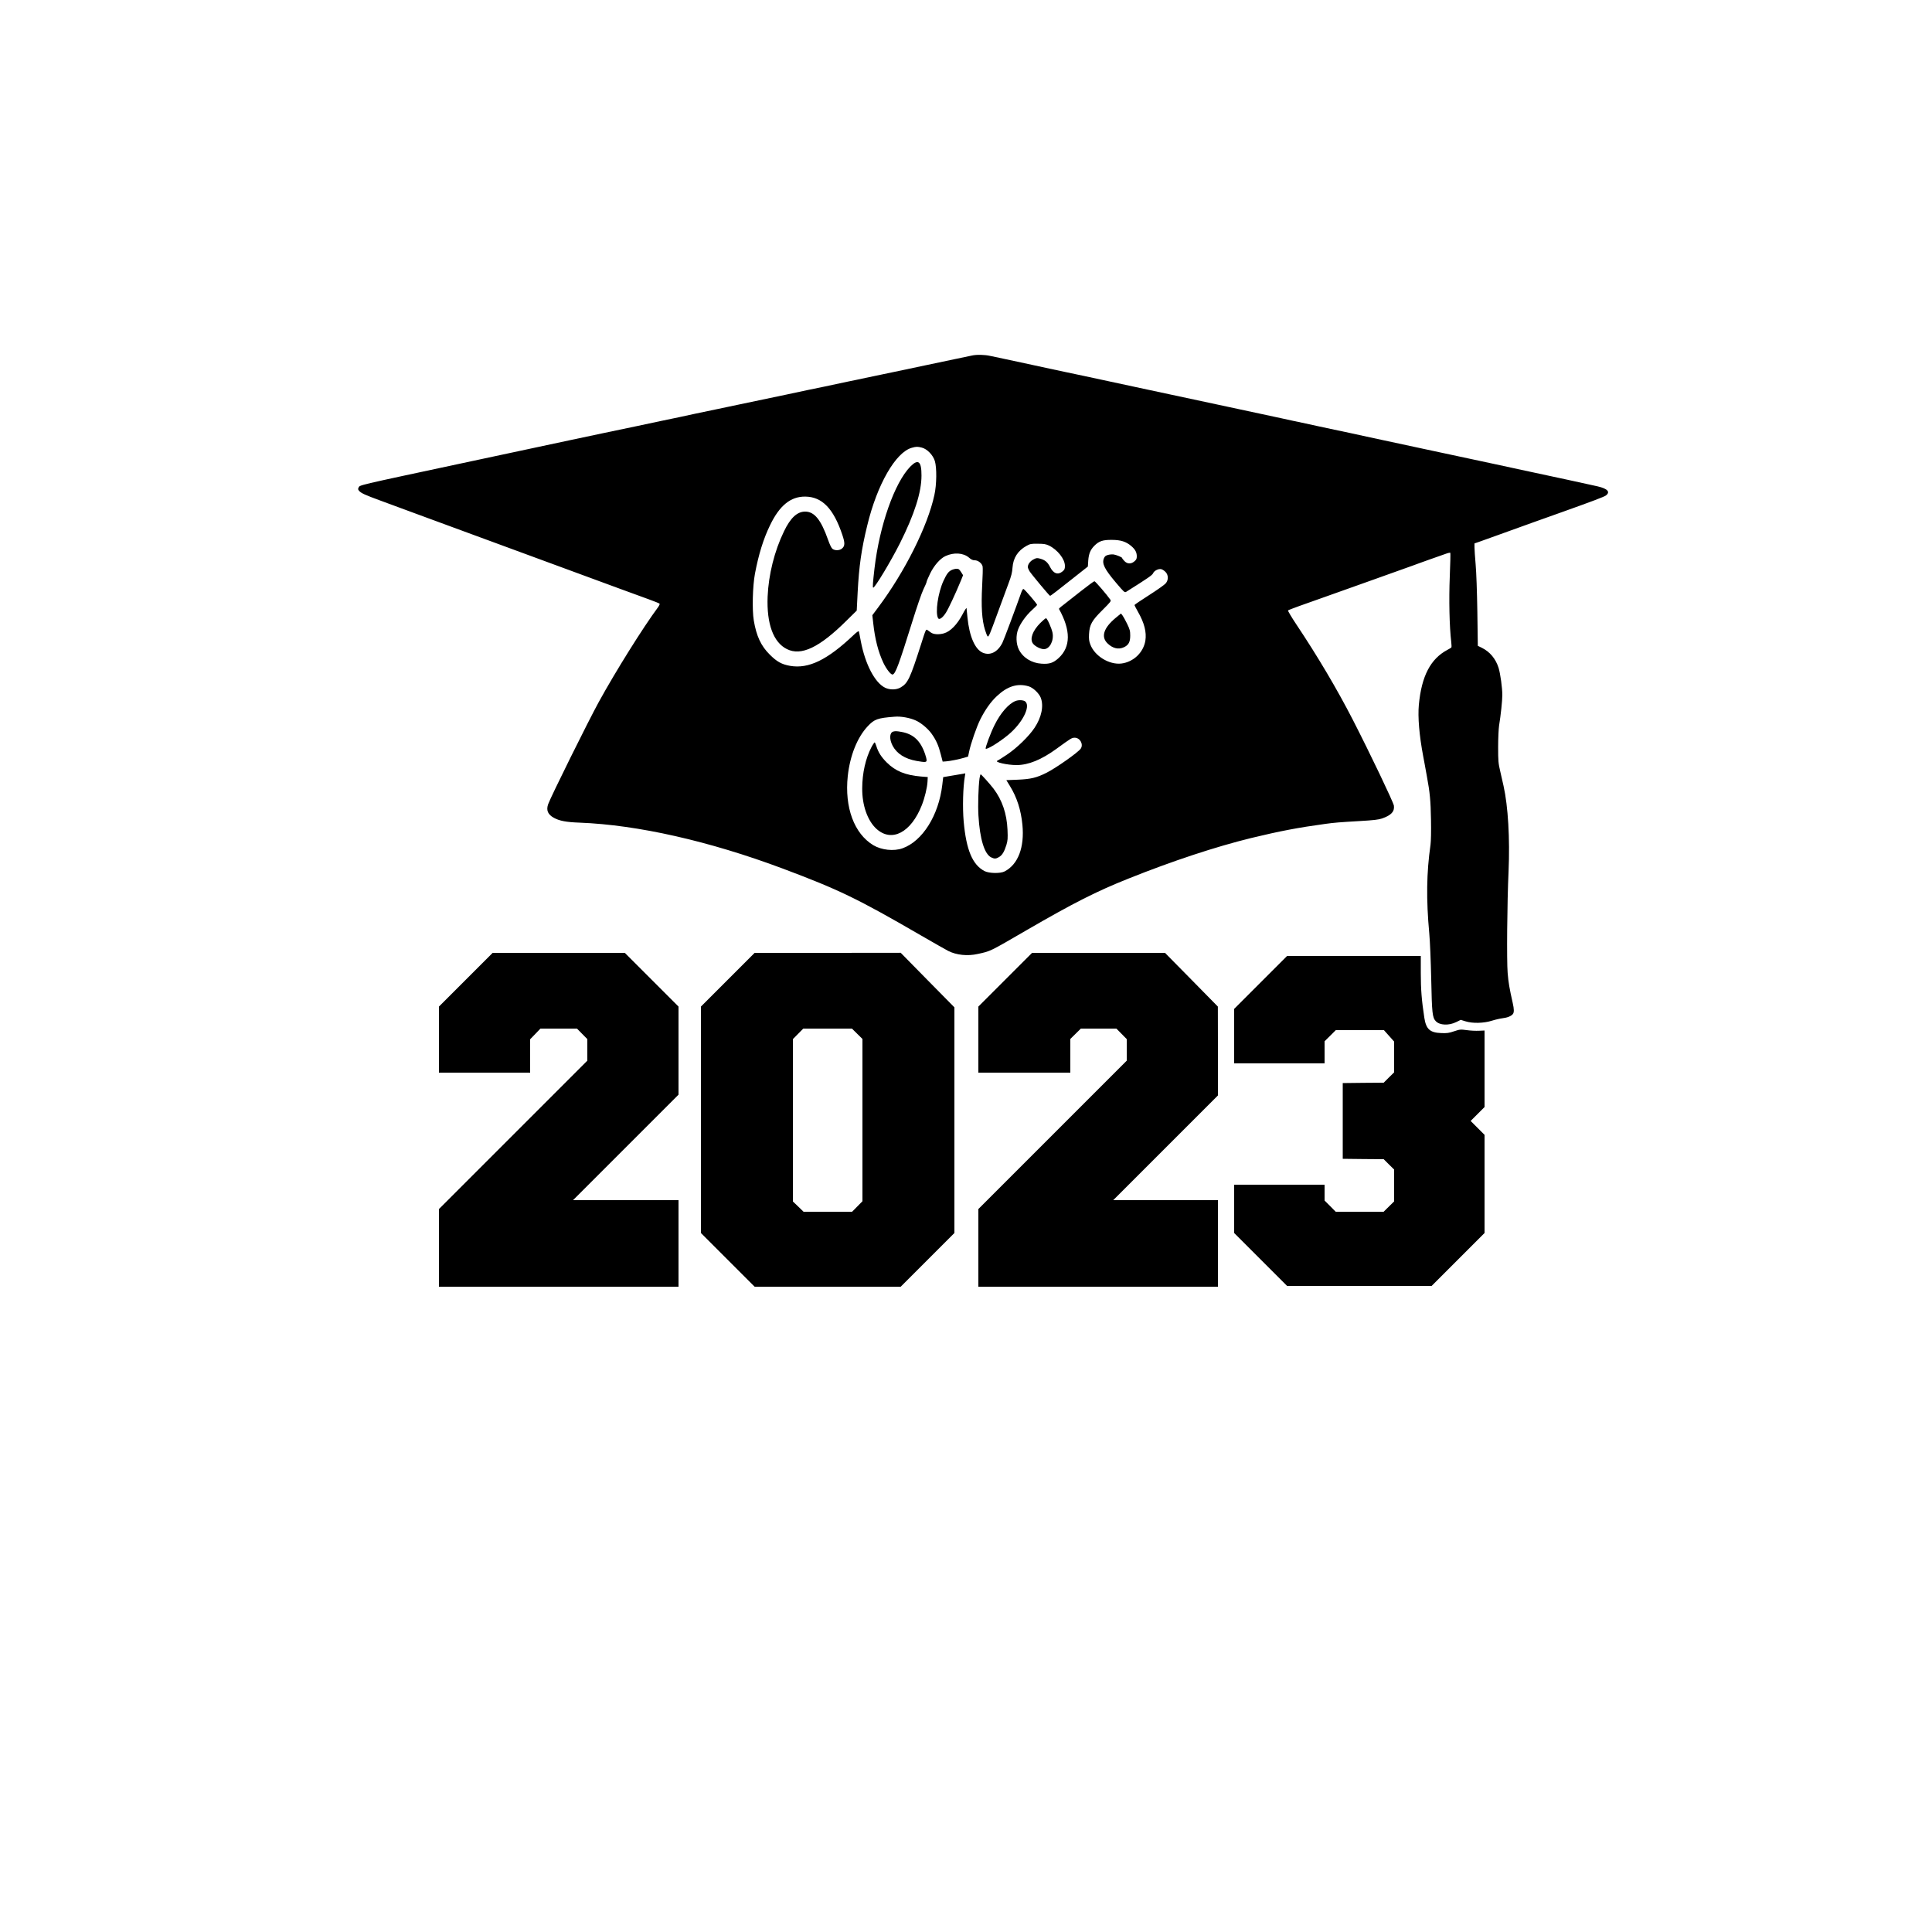
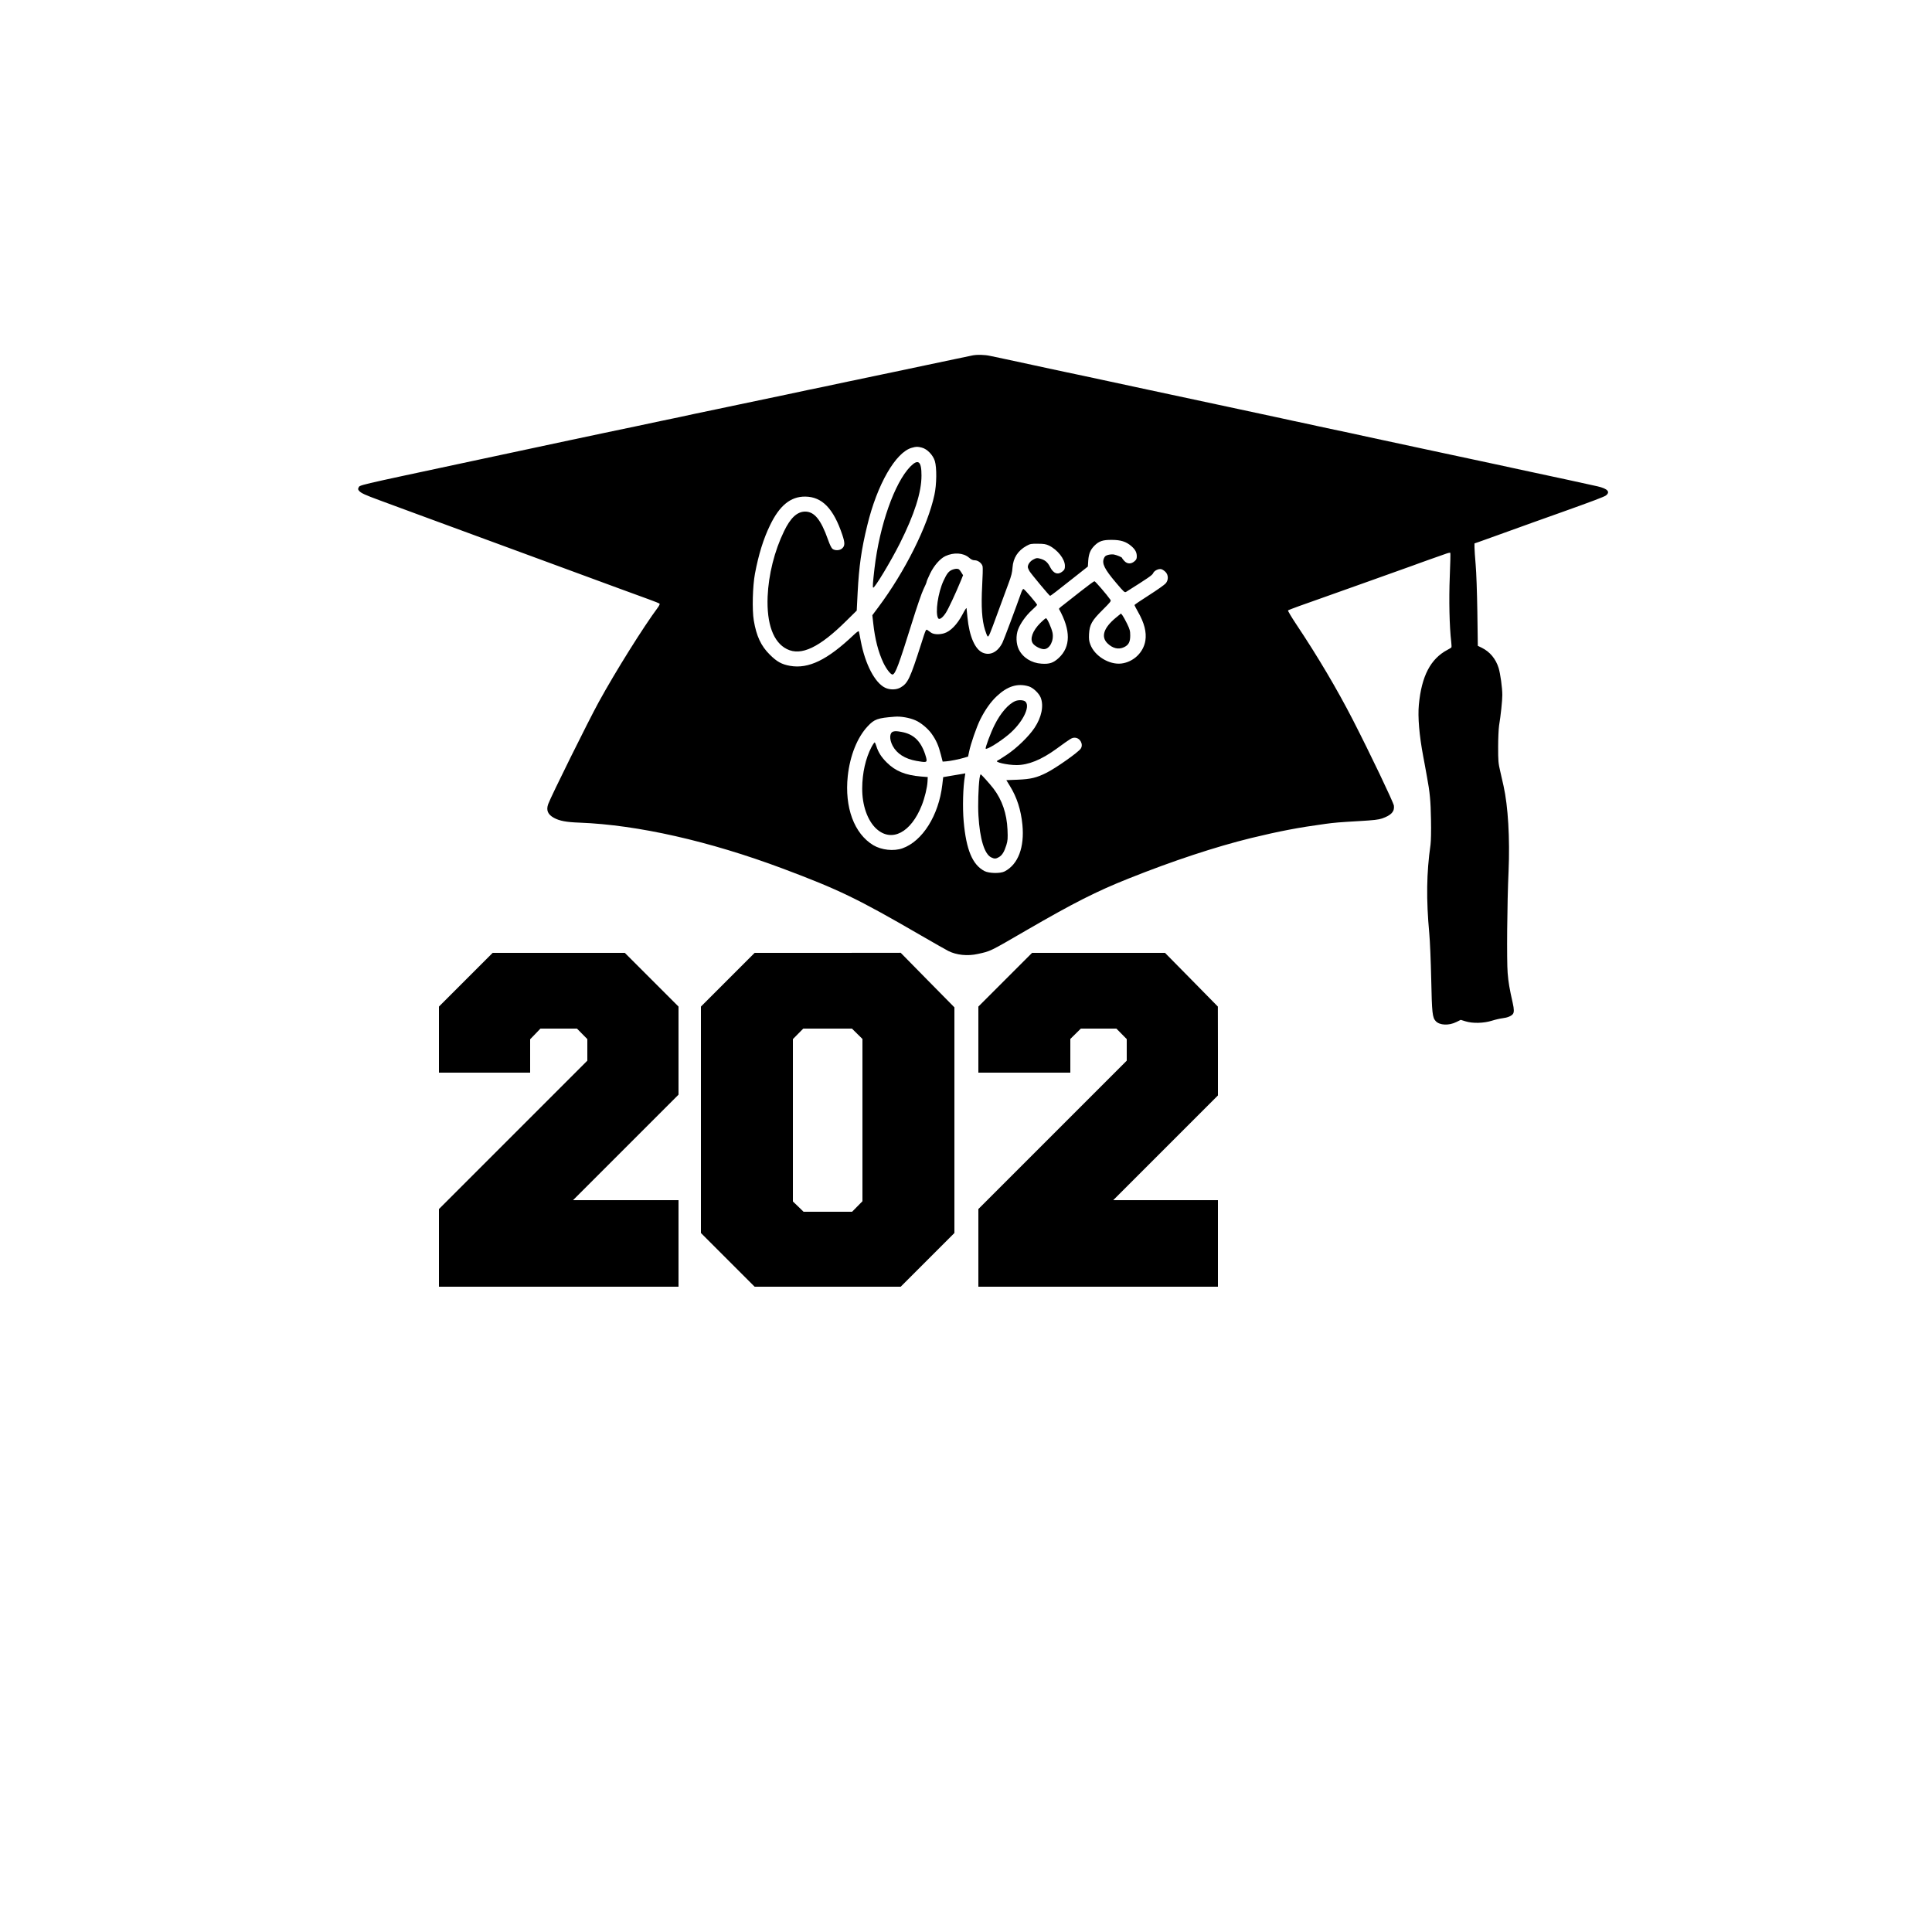
<svg xmlns="http://www.w3.org/2000/svg" version="1.0" width="2500pt" height="2500pt" viewBox="0 0 2500 2500" preserveAspectRatio="xMidYMid meet">
  <g transform="translate(0,2500) scale(0.1,-0.1)" fill="#000000" stroke="none">
    <path d="M12575 20399 c-22 -4 -116 -24 -210 -44 -93 -20 -264 -56 -380 -80 -115 -24 -275 -58 -355 -75 -80 -17 -176 -37 -215 -45 -38 -8 -135 -28 -215 -45 -80 -17 -176 -38 -215 -45 -38 -8 -113 -24 -165 -35 -52 -12 -117 -25 -145 -31 -53 -10 -387 -80 -495 -104 -36 -7 -175 -37 -310 -65 -135 -28 -274 -57 -310 -65 -36 -8 -164 -35 -285 -60 -121 -25 -250 -52 -287 -60 -145 -32 -211 -46 -448 -95 -135 -28 -274 -58 -310 -66 -36 -7 -227 -48 -425 -89 -198 -42 -389 -82 -425 -90 -83 -18 -25 -6 -1335 -285 -1473 -315 -1386 -294 -1406 -332 -8 -15 -6 -24 8 -40 27 -30 75 -52 271 -124 97 -36 312 -115 477 -176 307 -113 705 -259 1340 -493 335 -124 685 -253 1285 -473 135 -50 304 -111 375 -137 72 -26 134 -51 139 -56 6 -5 -3 -25 -22 -51 -184 -247 -547 -826 -764 -1222 -132 -240 -619 -1223 -654 -1320 -29 -80 -6 -135 74 -179 72 -39 159 -56 332 -62 752 -29 1676 -238 2628 -594 727 -273 964 -387 1785 -863 169 -98 330 -189 357 -203 107 -54 250 -69 383 -39 169 37 146 26 637 311 601 348 896 498 1312 664 575 230 1128 412 1588 525 368 89 607 135 960 183 117 16 177 21 435 36 190 11 252 18 299 34 119 42 163 89 153 166 -7 45 -307 673 -531 1110 -204 397 -456 823 -734 1239 -62 93 -109 173 -105 177 5 5 71 30 148 58 77 27 196 69 265 94 69 24 355 126 635 226 281 100 535 191 565 202 30 12 125 45 210 76 85 30 181 64 213 75 31 12 60 18 64 15 3 -4 0 -143 -7 -309 -12 -296 -5 -643 19 -845 4 -35 5 -66 2 -70 -3 -5 -26 -19 -51 -32 -219 -116 -335 -339 -370 -710 -15 -159 5 -395 56 -666 3 -16 12 -65 20 -107 8 -43 21 -115 29 -160 37 -198 48 -311 52 -553 3 -149 0 -280 -6 -325 -52 -365 -57 -704 -16 -1150 9 -96 20 -362 25 -590 9 -441 15 -497 59 -544 51 -54 169 -59 266 -11 l57 28 62 -19 c92 -29 237 -25 341 8 44 14 106 28 138 32 62 7 114 28 134 55 16 21 16 62 -2 141 -43 191 -56 267 -66 390 -13 159 -7 904 12 1319 18 419 -6 837 -65 1101 -8 36 -27 119 -42 185 -26 110 -28 137 -28 320 0 110 6 234 12 275 22 133 42 323 42 396 0 95 -25 275 -48 351 -37 118 -113 209 -216 260 l-53 26 -6 441 c-4 250 -13 514 -22 611 -8 94 -15 193 -15 222 l0 51 58 20 c31 11 138 49 237 85 296 107 680 245 845 303 384 137 537 195 560 212 61 46 23 88 -105 118 -100 23 -593 130 -1035 224 -74 16 -178 38 -230 50 -119 26 -64 14 -1070 229 -465 100 -863 185 -885 191 -22 5 -107 23 -190 40 -82 17 -177 37 -210 45 -33 7 -105 23 -160 35 -55 12 -131 28 -170 36 -38 8 -100 22 -137 30 -118 25 -206 44 -275 59 -225 49 -313 67 -438 94 -77 16 -531 114 -1010 216 -929 200 -950 204 -1065 228 -41 9 -140 30 -220 47 -179 39 -311 68 -370 80 -25 5 -88 19 -140 30 -52 11 -115 25 -140 30 -25 5 -76 16 -115 24 -75 17 -176 19 -240 5z m-647 -1191 c69 -17 145 -96 169 -174 26 -86 24 -304 -6 -439 -87 -404 -382 -993 -726 -1453 l-77 -103 12 -106 c22 -204 65 -370 131 -510 41 -85 99 -158 121 -151 36 12 78 123 248 668 64 206 127 389 150 436 22 44 40 87 40 94 0 8 21 57 46 109 51 104 128 192 197 225 109 51 232 43 305 -19 29 -26 50 -35 75 -35 44 0 93 -39 102 -80 4 -17 1 -130 -6 -253 -14 -266 -3 -442 37 -568 13 -43 29 -81 34 -84 14 -9 29 28 130 305 51 140 114 311 140 380 37 98 48 143 52 206 9 125 69 218 180 280 49 27 61 29 148 28 78 0 104 -5 143 -23 111 -54 207 -175 207 -263 0 -39 -4 -50 -31 -72 -58 -49 -117 -29 -160 55 -32 64 -66 93 -130 110 -39 11 -49 10 -86 -10 -42 -21 -73 -63 -73 -98 0 -10 10 -34 21 -53 24 -39 258 -320 267 -320 8 0 94 66 303 232 l186 147 5 79 c7 88 28 139 80 191 59 59 109 76 223 75 117 0 186 -22 254 -80 51 -44 71 -81 71 -133 0 -32 -6 -44 -31 -65 -44 -37 -92 -35 -130 5 -16 17 -29 34 -29 39 0 9 -66 37 -107 45 -17 3 -50 1 -73 -5 -33 -9 -44 -18 -55 -44 -29 -68 7 -140 156 -316 105 -124 112 -130 132 -118 283 178 337 215 348 240 13 33 71 62 106 53 14 -3 38 -19 54 -35 39 -39 41 -105 3 -149 -14 -17 -110 -85 -215 -152 -104 -66 -189 -124 -189 -128 0 -4 20 -43 45 -87 83 -145 113 -264 96 -374 -25 -154 -155 -277 -311 -296 -157 -18 -345 97 -401 246 -17 44 -20 71 -17 135 7 122 36 175 176 313 103 103 113 115 100 132 -46 66 -195 239 -206 239 -6 1 -87 -59 -180 -132 -92 -73 -193 -153 -225 -177 -32 -23 -56 -46 -54 -49 154 -277 153 -490 -3 -635 -70 -64 -119 -81 -223 -74 -130 8 -242 79 -294 185 -35 72 -39 180 -9 258 30 79 102 180 177 248 38 34 69 66 69 70 0 14 -164 206 -177 206 -6 1 -18 -18 -26 -41 -72 -204 -229 -623 -246 -656 -61 -120 -158 -169 -254 -128 -101 43 -174 213 -198 456 -5 58 -11 112 -12 120 -2 8 -25 -28 -52 -80 -69 -131 -157 -221 -239 -245 -65 -19 -136 -15 -170 10 -12 8 -31 22 -43 31 -21 15 -22 15 -83 -178 -143 -447 -172 -509 -265 -563 -55 -33 -140 -34 -202 -4 -132 64 -257 303 -314 601 -11 62 -23 119 -25 127 -3 9 -26 -6 -67 -45 -341 -324 -584 -442 -824 -400 -108 19 -171 54 -263 146 -113 112 -172 239 -206 441 -23 137 -15 445 15 605 47 249 110 453 196 629 123 255 267 371 455 369 218 -2 366 -155 480 -496 36 -106 34 -145 -7 -178 -32 -25 -90 -26 -121 -2 -14 11 -35 55 -57 117 -92 261 -177 365 -297 365 -103 -1 -189 -80 -273 -255 -124 -255 -200 -561 -212 -845 -14 -352 74 -592 249 -679 185 -93 422 20 773 369 l131 129 12 238 c18 337 48 553 124 863 128 532 369 950 578 1006 58 16 72 16 128 2z m1383 -3089 c58 -18 133 -89 156 -147 41 -106 11 -253 -80 -390 -73 -110 -230 -263 -360 -349 -59 -39 -113 -74 -120 -76 -47 -17 124 -57 247 -57 153 0 322 69 516 210 191 139 199 144 237 144 69 0 116 -87 77 -142 -34 -49 -318 -249 -441 -311 -129 -65 -205 -83 -370 -90 l-151 -6 47 -77 c89 -144 142 -307 161 -500 28 -292 -55 -513 -230 -604 -55 -29 -201 -26 -260 4 -156 81 -237 274 -270 642 -16 182 -9 448 16 589 l5 34 -38 -7 c-21 -3 -85 -14 -143 -24 l-105 -18 -12 -101 c-46 -393 -256 -728 -515 -820 -112 -40 -271 -23 -377 40 -248 149 -374 489 -331 895 29 265 123 500 258 644 86 92 127 107 349 124 78 7 191 -13 267 -46 71 -30 162 -106 210 -173 60 -84 91 -154 120 -269 l24 -93 44 3 c53 4 168 27 235 47 l50 15 13 62 c21 104 97 323 146 421 64 126 134 225 213 299 137 129 268 170 412 127z" />
    <path d="M11779 18962 c-204 -210 -398 -762 -463 -1317 -21 -185 -26 -244 -17 -249 17 -11 230 343 346 574 188 375 279 660 279 875 1 187 -42 222 -145 117z" />
    <path d="M12312 17623 c-39 -19 -62 -50 -102 -136 -73 -156 -111 -421 -70 -488 15 -23 58 7 99 71 34 53 125 247 198 424 l25 63 -26 41 c-22 35 -31 42 -59 42 -17 0 -47 -8 -65 -17z" />
    <path d="M14437 17005 c-157 -130 -194 -247 -104 -332 67 -64 141 -81 211 -48 60 28 81 68 81 150 0 62 -5 80 -41 155 -23 47 -50 95 -60 108 l-19 23 -68 -56z" />
    <path d="M13463 16940 c-102 -102 -140 -208 -97 -267 26 -36 99 -73 142 -73 74 0 131 108 112 211 -12 60 -69 189 -85 189 -6 0 -39 -27 -72 -60z" />
    <path d="M13140 15929 c-89 -36 -192 -153 -270 -310 -50 -98 -124 -298 -115 -307 15 -15 178 85 290 178 180 148 292 363 225 430 -22 22 -86 26 -130 9z" />
    <path d="M11560 15534 c-51 -14 -54 -99 -9 -185 55 -102 158 -168 307 -195 114 -20 132 -19 132 9 0 13 -8 48 -19 78 -59 174 -151 260 -305 288 -61 11 -79 12 -106 5z" />
    <path d="M11277 15333 c-76 -146 -119 -335 -120 -533 -2 -220 69 -421 185 -526 197 -178 447 -47 586 306 38 96 70 229 74 305 l3 60 -88 7 c-201 17 -331 70 -443 182 -70 70 -109 131 -134 211 -7 22 -16 44 -20 48 -4 4 -23 -23 -43 -60z" />
    <path d="M12675 14928 c-15 -116 -22 -348 -14 -482 18 -304 78 -499 166 -541 41 -20 61 -19 101 5 41 25 67 68 94 154 18 60 20 84 15 200 -9 208 -70 385 -181 531 -45 59 -158 185 -166 185 -4 0 -11 -24 -15 -52z" />
    <path d="M6027 12322 l-347 -347 0 -428 0 -427 590 0 590 0 0 216 0 216 67 69 66 69 236 0 237 0 67 -68 67 -68 0 -139 0 -140 -960 -960 -960 -960 0 -502 0 -503 1550 0 1550 0 0 560 0 560 -682 0 -683 0 683 683 682 682 0 570 0 570 -348 348 -347 347 -855 0 -855 0 -348 -348z" />
    <path d="M9417 12322 l-347 -347 0 -1465 0 -1465 348 -348 347 -347 945 0 945 0 348 348 347 347 0 1460 0 1460 -348 353 -347 353 -945 -1 -945 0 -348 -348z m1675 -699 l68 -67 0 -1050 0 -1050 -67 -68 -67 -68 -314 0 -314 0 -69 67 -69 66 0 1051 0 1050 67 68 67 68 315 0 315 0 68 -67z" />
    <path d="M13007 12322 l-347 -347 0 -428 0 -427 595 0 595 0 0 218 0 218 68 67 68 67 230 0 230 0 67 -68 67 -68 0 -139 0 -140 -960 -960 -960 -960 0 -502 0 -503 1550 0 1550 0 0 560 0 560 -677 0 -678 0 678 678 677 677 0 575 -1 575 -342 348 -342 347 -860 0 -860 0 -348 -348z" />
-     <path d="M16312 12287 l-342 -342 0 -353 0 -352 585 0 585 0 0 143 0 143 73 72 72 72 312 0 311 0 66 -74 66 -74 0 -199 0 -199 -68 -67 -67 -67 -265 -2 -265 -3 0 -490 0 -490 265 -3 265 -2 67 -67 68 -67 0 -206 0 -206 -68 -67 -68 -67 -310 0 -310 0 -72 73 -72 72 0 103 0 102 -585 0 -585 0 0 -313 0 -312 343 -343 342 -342 935 0 935 0 342 342 343 343 0 635 0 635 -90 90 -90 90 90 90 90 90 0 495 0 495 -72 -3 c-40 -2 -111 1 -158 8 -82 11 -89 10 -165 -15 -66 -23 -93 -26 -165 -23 -146 5 -196 50 -219 196 -35 228 -46 369 -46 580 l0 222 -865 0 -865 0 -343 -343z" />
  </g>
</svg>